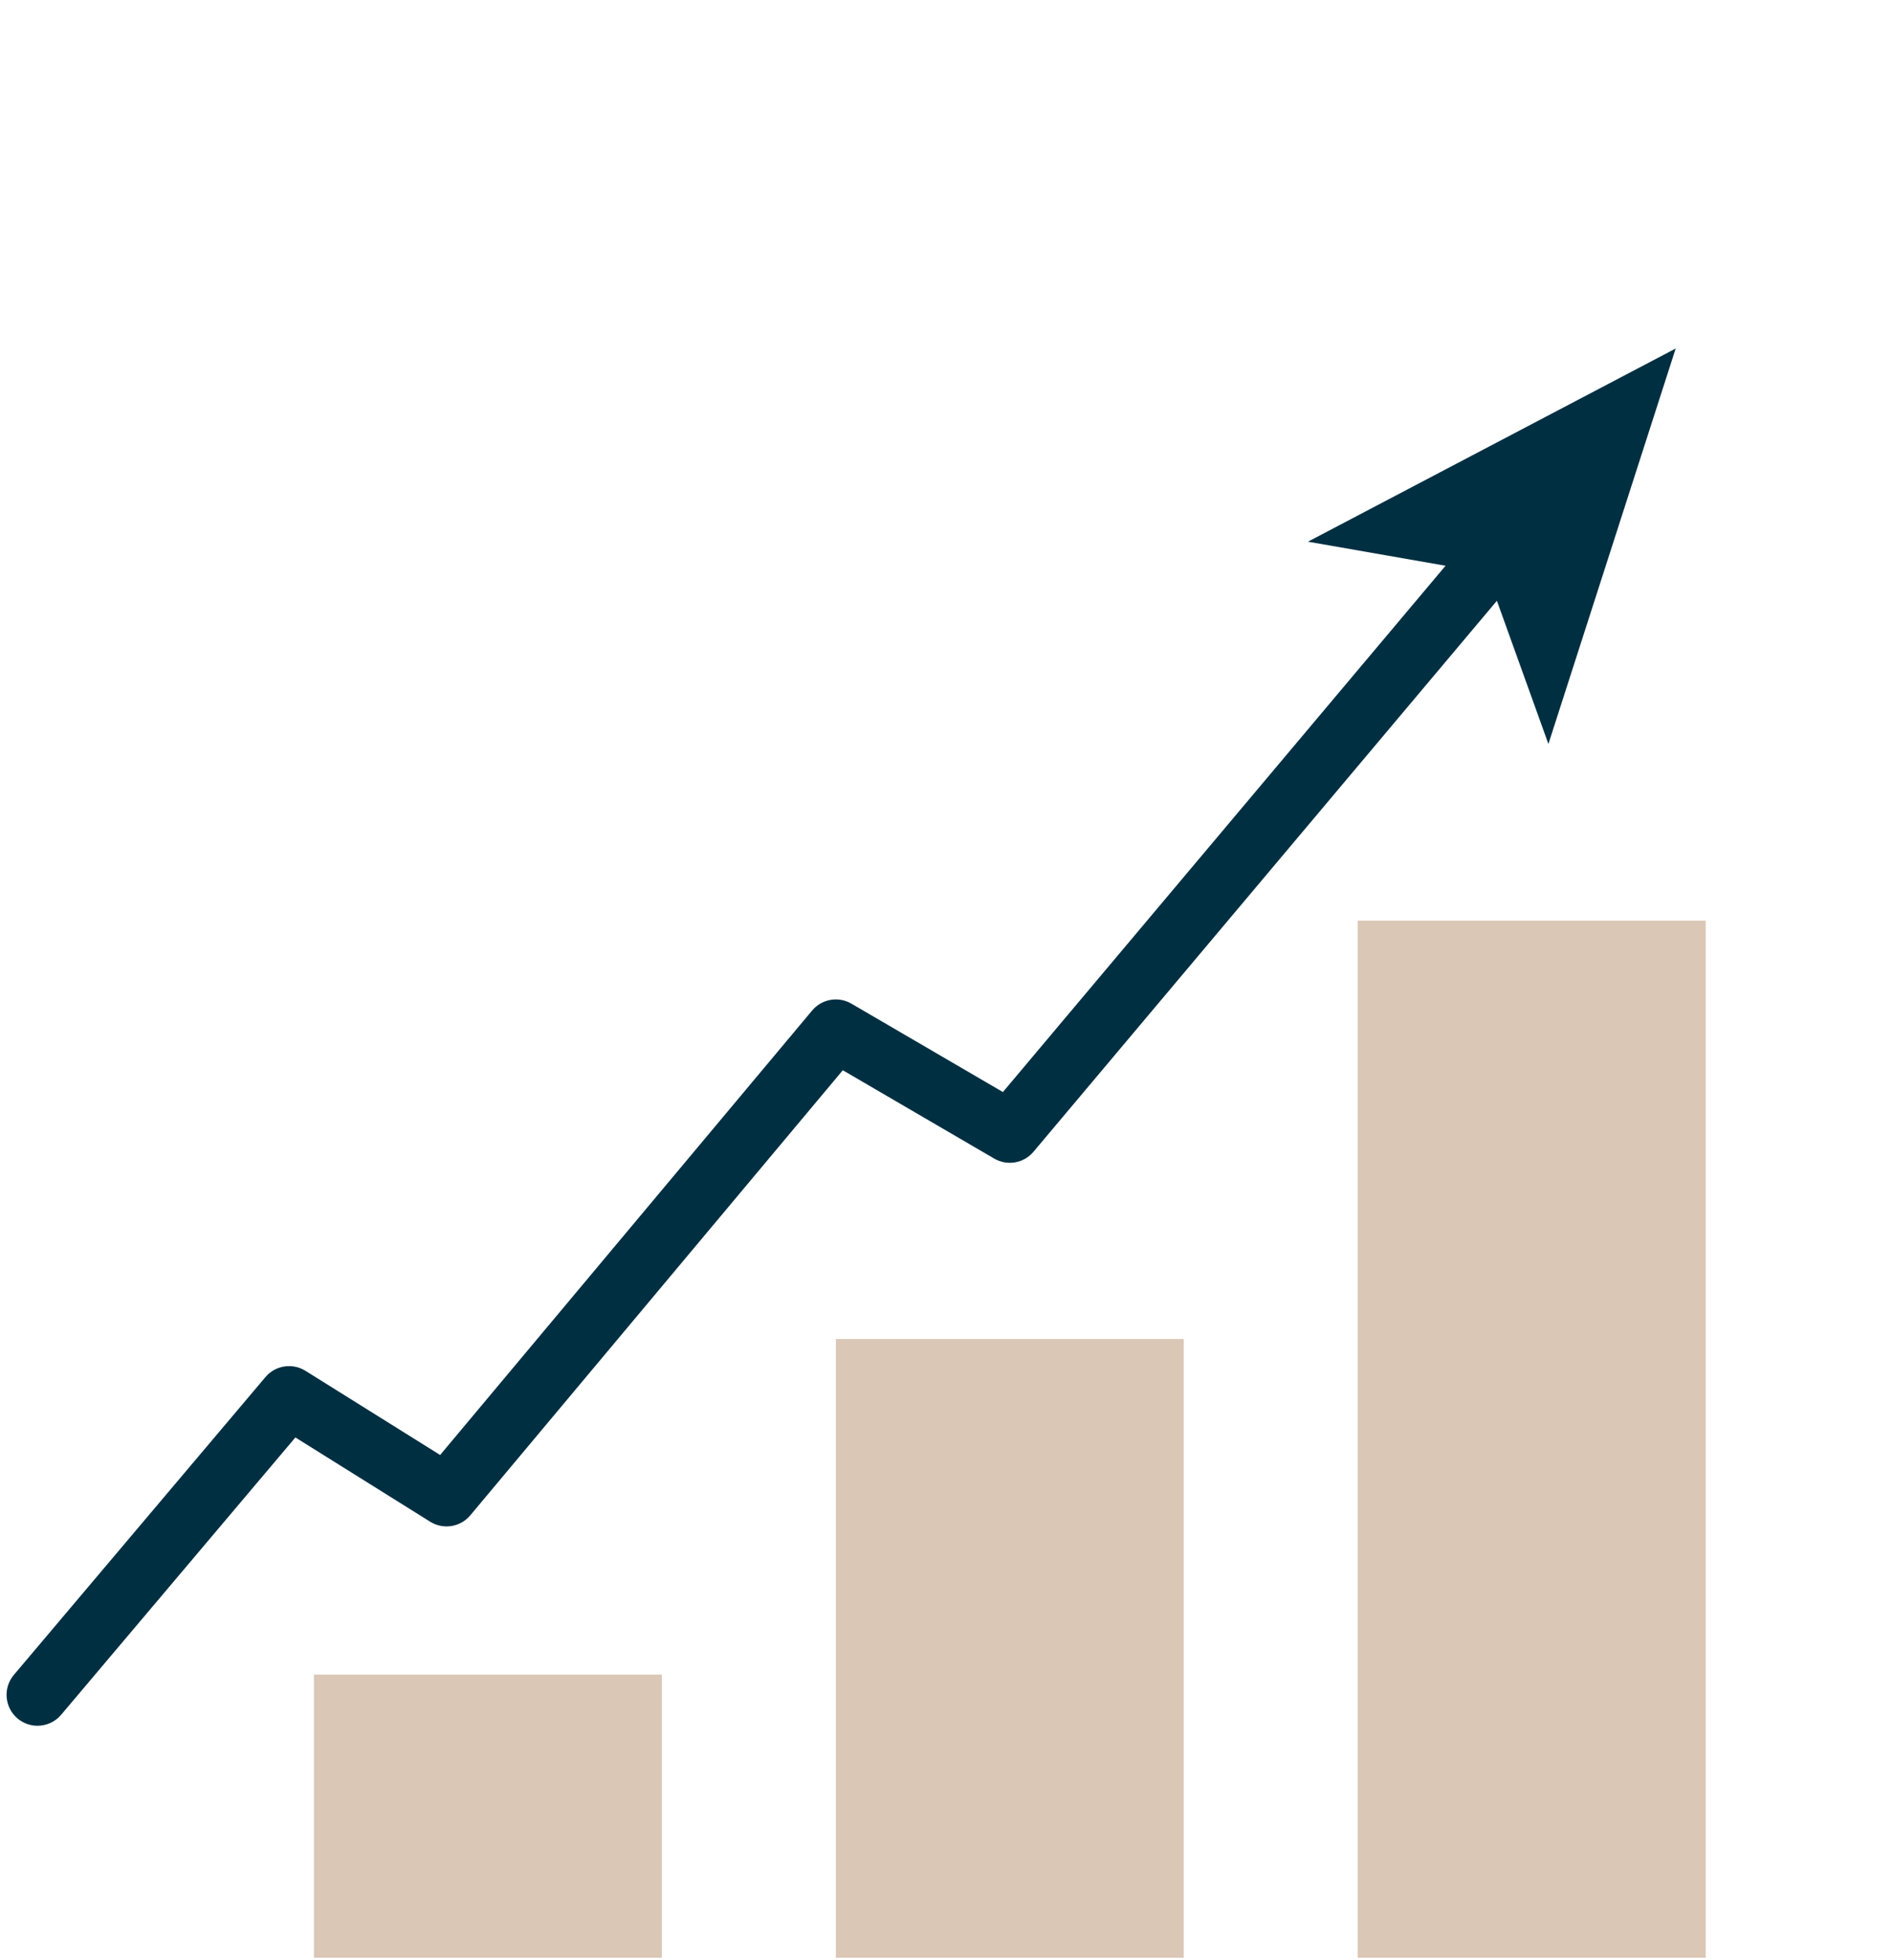
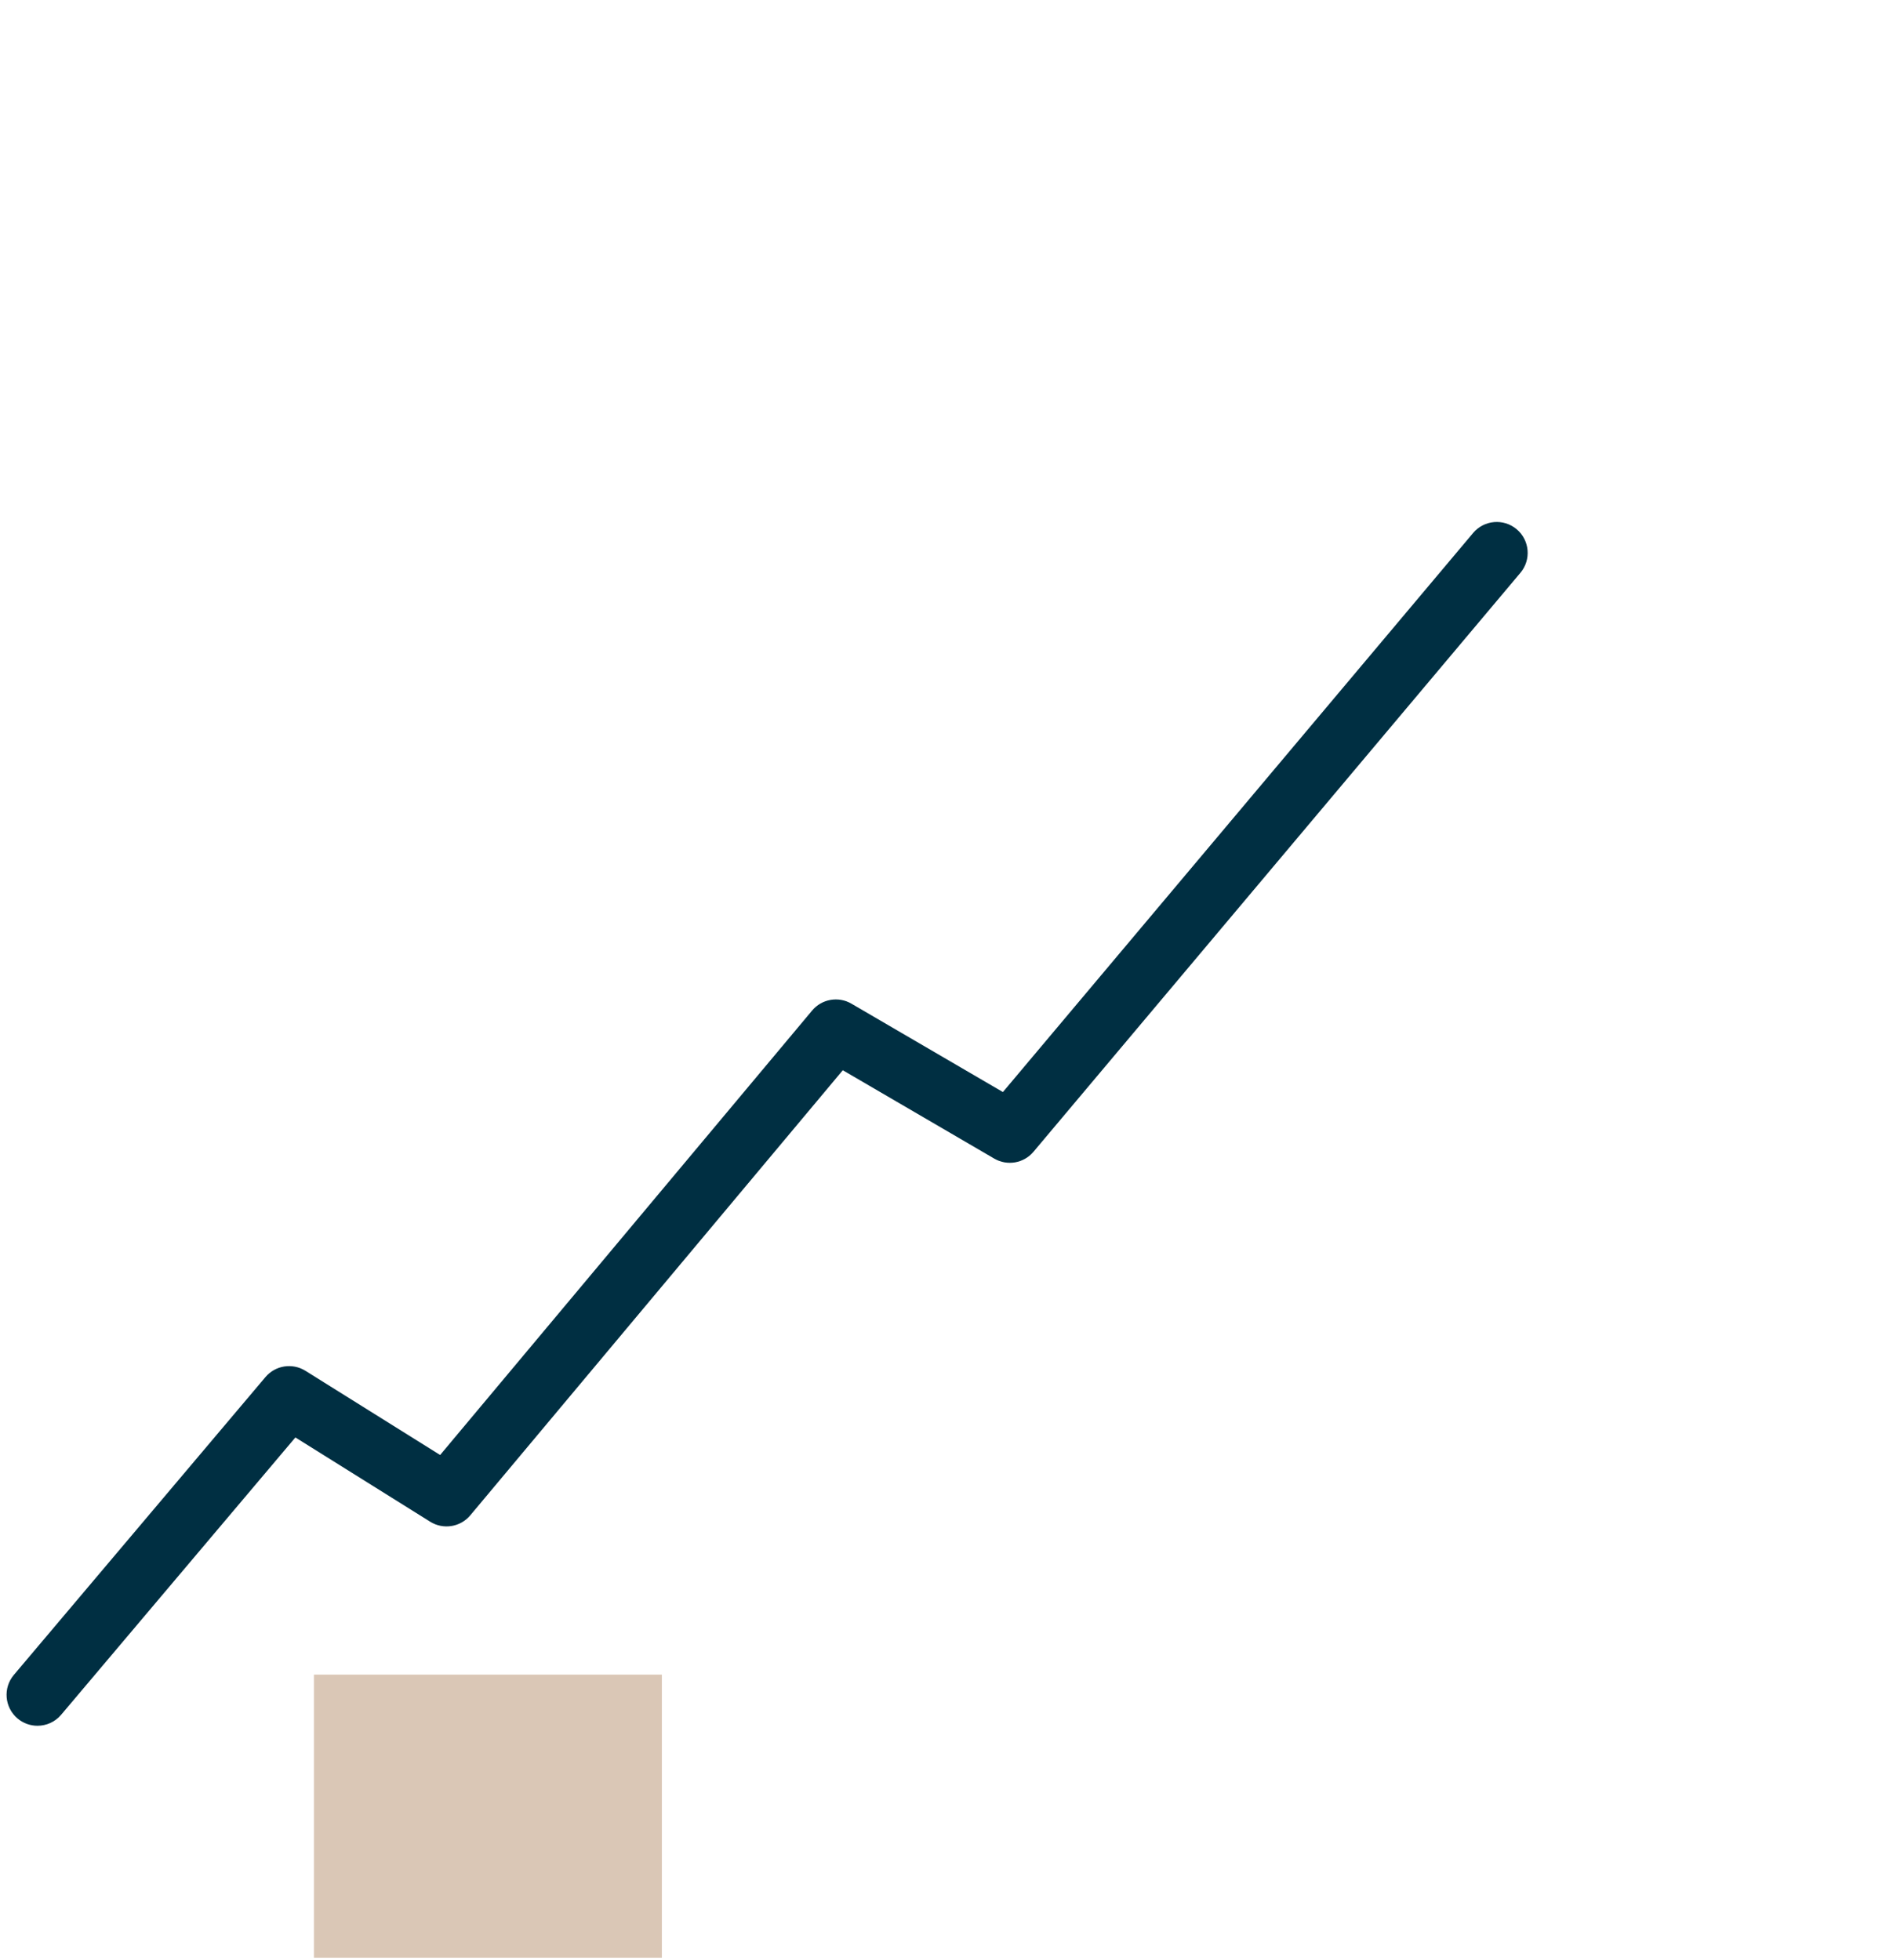
<svg xmlns="http://www.w3.org/2000/svg" width="1000" zoomAndPan="magnify" viewBox="0 0 750 776.25" height="1035" preserveAspectRatio="xMidYMid meet" version="1.0">
  <defs>
    <clipPath id="69f5dc7274">
      <path d="M 124 663 L 263 663 L 263 775.5 L 124 775.5 Z M 124 663 " clip-rule="nonzero" />
    </clipPath>
    <clipPath id="070ddcdd55">
-       <path d="M 331 530 L 470 530 L 470 775.5 L 331 775.5 Z M 331 530 " clip-rule="nonzero" />
-     </clipPath>
+       </clipPath>
    <clipPath id="64a6929948">
      <path d="M 537 364 L 676 364 L 676 775.5 L 537 775.5 Z M 537 364 " clip-rule="nonzero" />
    </clipPath>
    <clipPath id="8d4a719cef">
-       <path d="M 518 138.051 L 664 138.051 L 664 295 L 518 295 Z M 518 138.051 " clip-rule="nonzero" />
-     </clipPath>
+       </clipPath>
  </defs>
  <g clip-path="url(#69f5dc7274)">
    <path fill="#dac7b6" d="M 124.379 663.355 L 262.23 663.355 L 262.23 953.836 L 124.379 953.836 Z M 124.379 663.355 " fill-opacity="1" fill-rule="nonzero" />
  </g>
  <g clip-path="url(#070ddcdd55)">
    <path fill="#dac7b6" d="M 331.156 530.426 L 469.008 530.426 L 469.008 953.836 L 331.156 953.836 Z M 331.156 530.426 " fill-opacity="1" fill-rule="nonzero" />
  </g>
  <g clip-path="url(#64a6929948)">
-     <path fill="#dac7b6" d="M 537.938 364.676 L 675.797 364.676 L 675.797 953.836 L 537.938 953.836 Z M 537.938 364.676 " fill-opacity="1" fill-rule="nonzero" />
-   </g>
+     </g>
  <path fill="#002f42" d="M 14.848 683.613 C 12.055 683.613 9.25 682.664 6.945 680.723 C 1.777 676.355 1.129 668.625 5.496 663.457 L 105.168 545.492 C 109.105 540.832 115.855 539.785 121.02 543.008 L 174.379 576.355 L 321.762 400.293 C 325.598 395.711 332.176 394.566 337.328 397.574 L 397.348 432.586 L 583.637 211.129 C 587.992 205.953 595.715 205.285 600.898 209.641 C 606.074 213.996 606.738 221.723 602.383 226.902 L 409.457 456.25 C 405.621 460.812 399.055 461.949 393.91 458.945 L 333.914 423.945 L 186.324 600.258 C 182.395 604.945 175.617 606.02 170.434 602.785 L 117.031 569.406 L 24.215 679.273 C 21.789 682.141 18.328 683.613 14.848 683.613 Z M 14.848 683.613 " fill-opacity="1" fill-rule="nonzero" />
  <g clip-path="url(#8d4a719cef)">
    <path fill="#002f42" d="M 663.902 138.051 L 613.473 294.707 L 589.105 226.969 L 518.211 214.574 Z M 663.902 138.051 " fill-opacity="1" fill-rule="nonzero" />
  </g>
</svg>